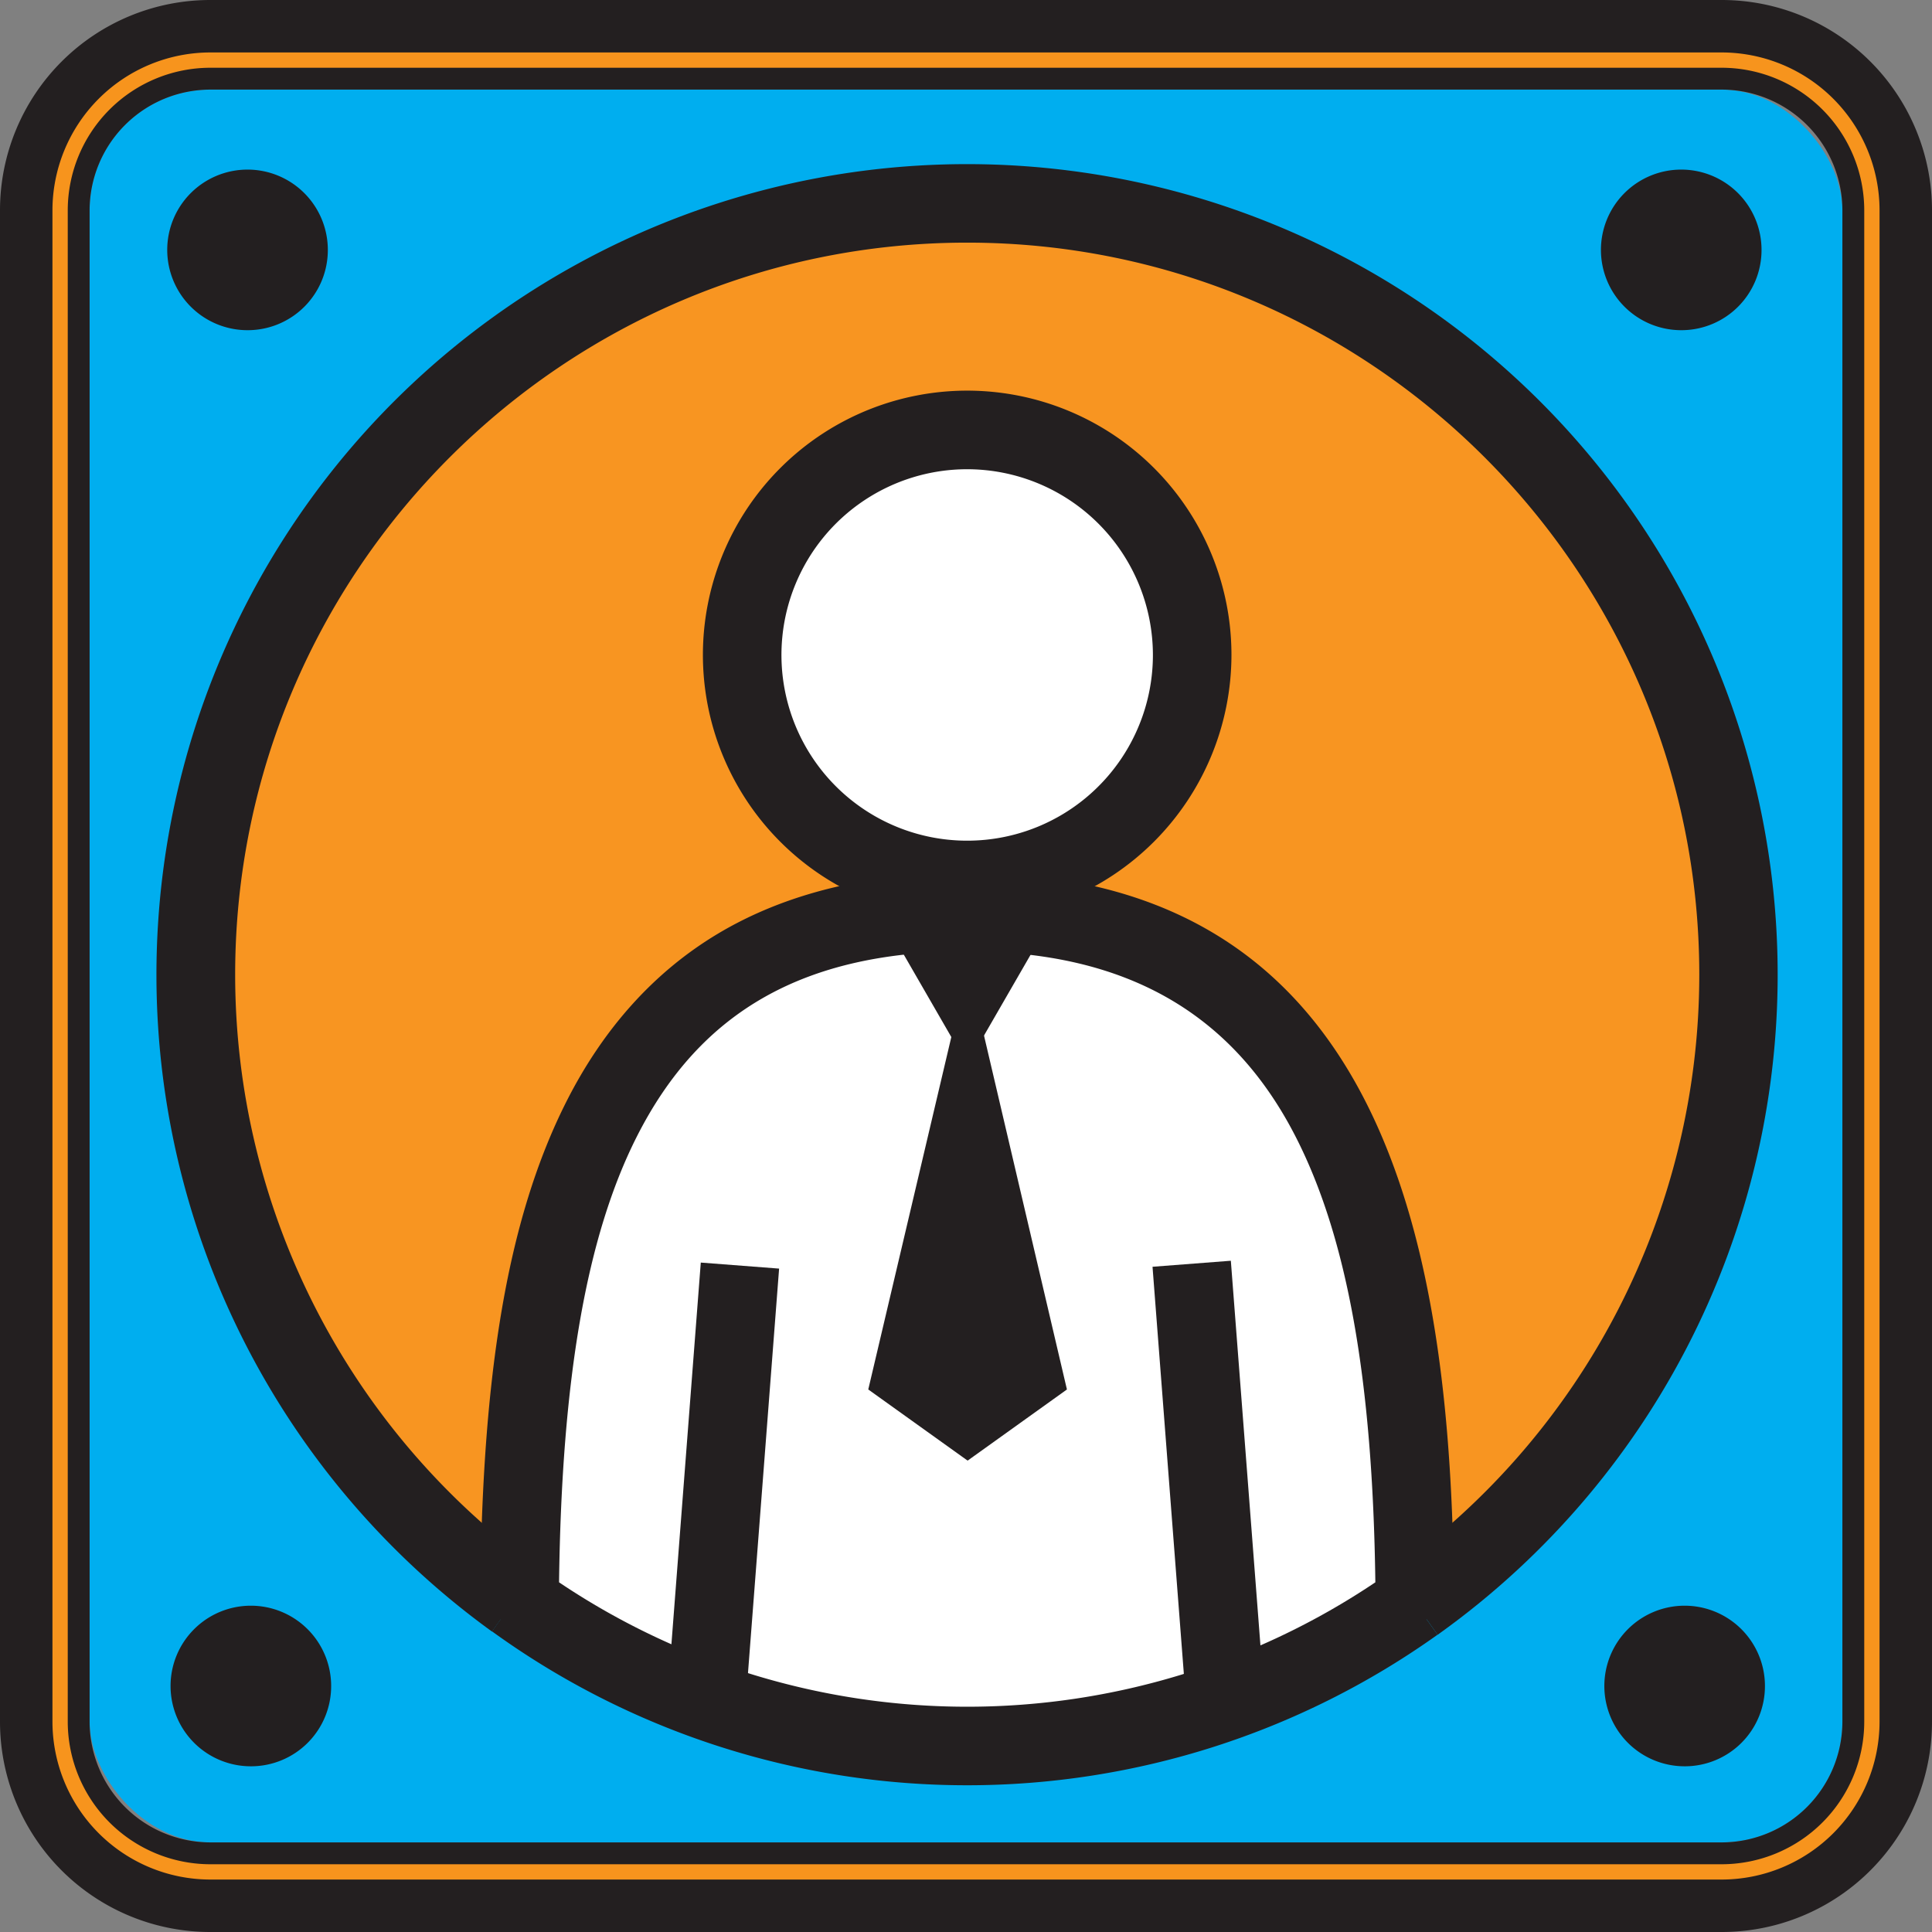
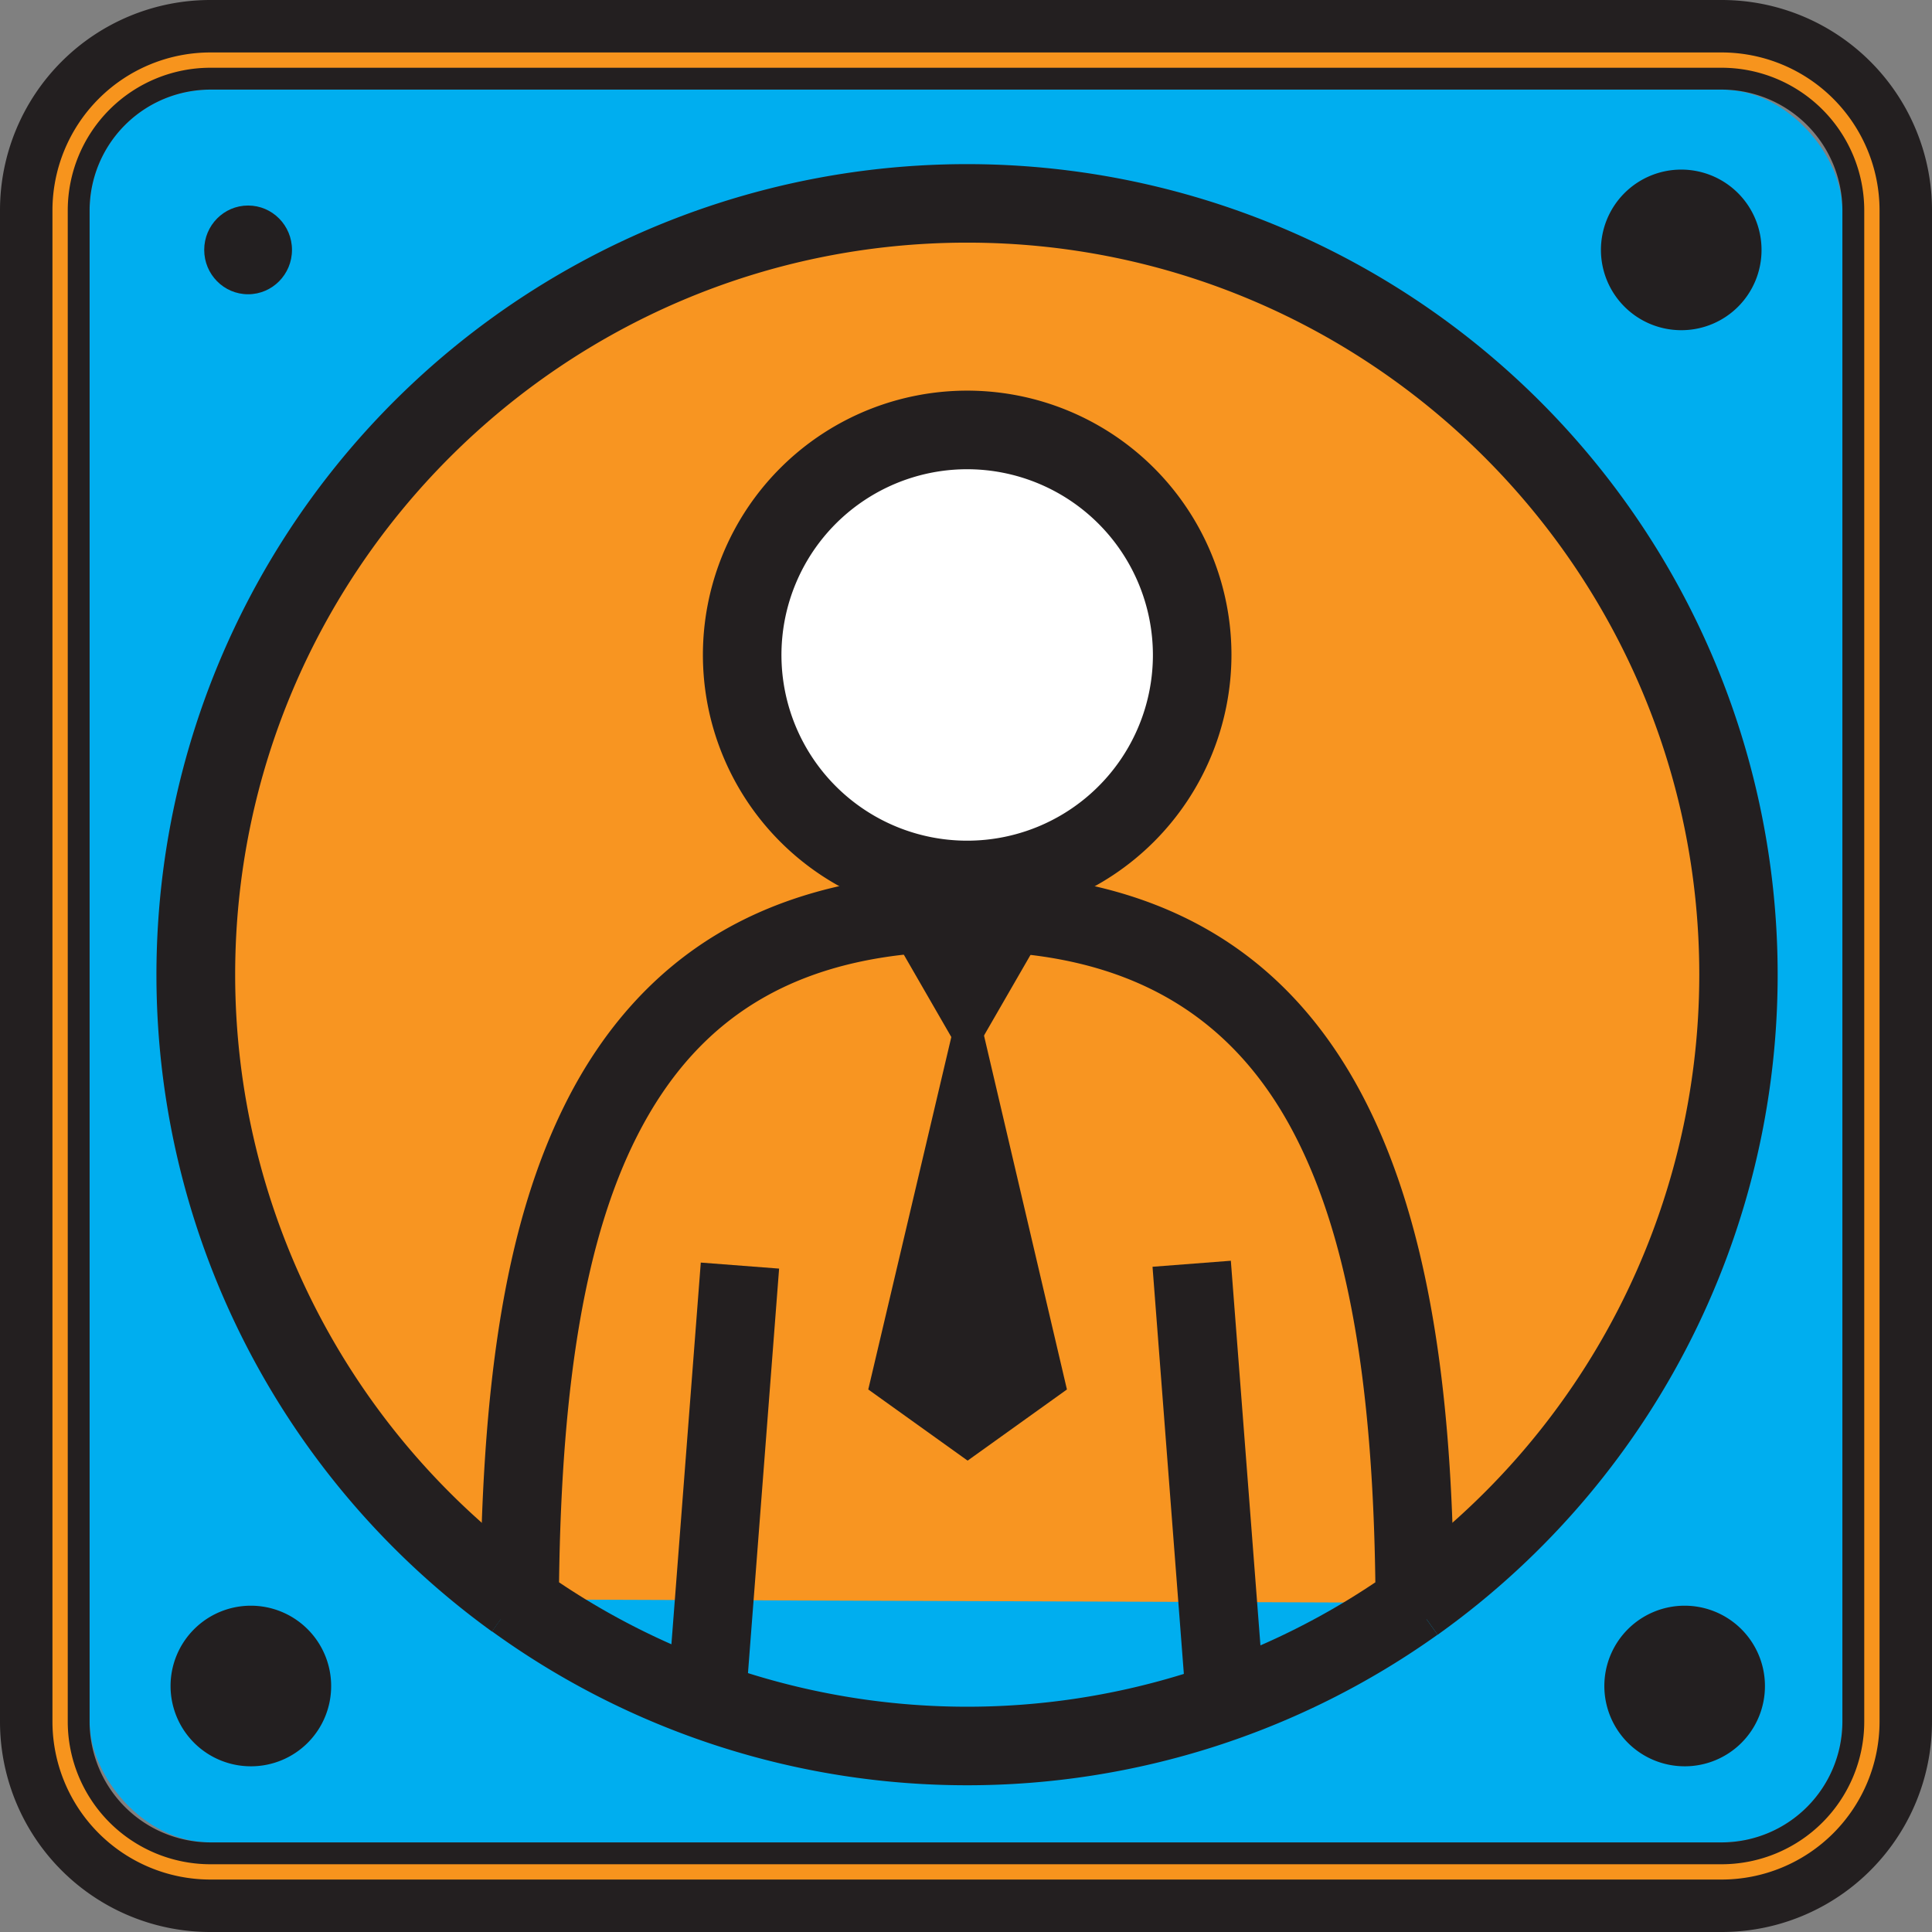
<svg xmlns="http://www.w3.org/2000/svg" viewBox="0 0 442 442">
  <rect x="0" y="0" width="442" height="442" fill="#808080" stroke="none" />
  <defs>
    <style>.cls-1{fill:#00aeef;}.cls-2{fill:#f89521;}.cls-3{fill:#231f20;}.cls-4{fill:#fff;}.cls-5{fill:#f7941d;}</style>
  </defs>
  <g id="Layer_2" data-name="Layer 2">
    <g id="Button">
      <g id="Works_Manager" data-name="Works Manager">
        <rect id="Background" class="cls-1" x="20.5" y="20.5" width="401" height="401" rx="27.61" />
        <path id="Circle" class="cls-2" d="M117.82,365.92a176.46,176.46,0,1,1,205.87.76" />
        <path class="cls-3" d="M328.9,374l-10.42-14.65A167.51,167.51,0,0,0,388.76,223c0-92.36-75.13-167.49-167.48-167.49S53.8,130.6,53.8,223a167.62,167.62,0,0,0,69.28,135.69l-10.53,14.57A185.45,185.45,0,1,1,328.9,374Z" />
        <g id="Puppet">
          <circle id="Head" class="cls-4" cx="221.28" cy="149.83" r="51.47" />
          <path class="cls-3" d="M221.28,210.29a60.46,60.46,0,1,1,60.45-60.46A60.53,60.53,0,0,1,221.28,210.29Zm0-102.94a42.49,42.49,0,1,0,42.48,42.48A42.53,42.53,0,0,0,221.28,107.35Z" />
-           <path id="Body" class="cls-4" d="M118.86,370.42c0-89.34,16-161.76,102.42-161.76,85.26,0,102.41,72.42,102.41,161.76v-3.74a176.52,176.52,0,0,1-205.87-.76" />
          <path class="cls-3" d="M221.28,408.43a185.19,185.19,0,0,1-108.73-35.22l2-2.79h-4.69c0-54.89,6.09-91.42,19.74-118.44,8.48-16.76,20.1-29.65,34.56-38.32,15.48-9.28,34.69-14,57.1-14,90.15,0,108.55,76.07,111.06,149.81l.34-.24v21.18h-6.32l2.55,3.57A185.26,185.26,0,0,1,221.28,408.43ZM127.9,362a167.4,167.4,0,0,0,186.75,0c-.61-46.34-6.44-78.86-18.2-101.88-14.59-28.58-39.18-42.48-75.17-42.48-36.95,0-61,13.49-75.62,42.45C134.19,282.8,128.5,315.32,127.9,362Z" />
          <g id="Hands">
            <rect class="cls-3" x="117.68" y="328.34" width="95.87" height="17.97" transform="translate(-183.43 476.58) rotate(-85.6)" />
            <rect class="cls-3" x="267.32" y="288.99" width="17.97" height="95.87" transform="translate(-25.03 22.18) rotate(-4.4)" />
          </g>
          <g id="Tie">
            <polygon class="cls-3" points="221.28 242.74 205.98 216.23 236.58 216.23 221.28 242.74" />
            <path class="cls-3" d="M221.28,243.56l-16-27.74h32Zm-14.6-26.92,14.6,25.28,14.59-25.28Z" />
            <polygon class="cls-3" points="199.1 317.71 221.37 333.65 243.63 317.71 221.43 222.95 199.1 317.71" />
            <path class="cls-3" d="M221.37,334.16l-22.73-16.28,22.79-96.71,22.66,96.71-.22.16Zm-21.8-16.63,21.8,15.62,21.8-15.62-21.75-92.79Z" />
          </g>
        </g>
        <g id="Dots">
          <ellipse class="cls-3" cx="56.76" cy="57.17" rx="10.04" ry="10.15" />
-           <path class="cls-3" d="M56.76,75.54A18.37,18.37,0,1,1,75,57.17,18.33,18.33,0,0,1,56.76,75.54Zm0-20.3a1.94,1.94,0,1,0,1.82,1.93A1.88,1.88,0,0,0,56.76,55.24Z" />
+           <path class="cls-3" d="M56.76,75.54Zm0-20.3a1.94,1.94,0,1,0,1.82,1.93A1.88,1.88,0,0,0,56.76,55.24Z" />
          <ellipse class="cls-3" cx="384.77" cy="57.17" rx="10.04" ry="10.15" />
          <path class="cls-3" d="M384.77,75.54A18.37,18.37,0,1,1,403,57.17,18.33,18.33,0,0,1,384.77,75.54Zm0-20.3a1.94,1.94,0,1,0,1.82,1.93A1.88,1.88,0,0,0,384.77,55.24Z" />
          <ellipse class="cls-3" cx="57.5" cy="385.72" rx="10.04" ry="10.15" />
          <path class="cls-3" d="M57.5,404.09a18.37,18.37,0,1,1,18.26-18.37A18.33,18.33,0,0,1,57.5,404.09Zm0-20.31a1.94,1.94,0,1,0,1.83,1.94A1.89,1.89,0,0,0,57.5,383.78Z" />
          <ellipse class="cls-3" cx="385.52" cy="385.72" rx="10.04" ry="10.15" />
          <path class="cls-3" d="M385.52,404.09a18.37,18.37,0,1,1,18.26-18.37A18.33,18.33,0,0,1,385.52,404.09Zm0-20.31a1.94,1.94,0,1,0,1.82,1.94A1.88,1.88,0,0,0,385.52,383.78Z" />
        </g>
      </g>
      <g id="Button_Border" data-name="Button Border">
        <path class="cls-3" d="M393.89,15A33.14,33.14,0,0,1,427,48.11V393.89A33.14,33.14,0,0,1,393.89,427H48.11A33.14,33.14,0,0,1,15,393.89V48.11A33.14,33.14,0,0,1,48.11,15H393.89m0-15H48.11A48.11,48.11,0,0,0,0,48.11V393.89A48.11,48.11,0,0,0,48.11,442H393.89A48.11,48.11,0,0,0,442,393.89V48.11A48.11,48.11,0,0,0,393.89,0Z" />
        <path class="cls-5" d="M393.89,430H48.11A36.15,36.15,0,0,1,12,393.89V48.11A36.15,36.15,0,0,1,48.11,12H393.89A36.15,36.15,0,0,1,430,48.11V393.89A36.15,36.15,0,0,1,393.89,430ZM48.11,18A30.15,30.15,0,0,0,18,48.11V393.89A30.15,30.15,0,0,0,48.11,424H393.89A30.15,30.15,0,0,0,424,393.89V48.11A30.15,30.15,0,0,0,393.89,18Z" />
        <path class="cls-3" d="M393.89,426.5H48.11A32.65,32.65,0,0,1,15.5,393.89V48.11A32.65,32.65,0,0,1,48.11,15.5H393.89A32.65,32.65,0,0,1,426.5,48.11V393.89A32.65,32.65,0,0,1,393.89,426.5ZM48.11,20.5A27.65,27.65,0,0,0,20.5,48.11V393.89A27.65,27.65,0,0,0,48.11,421.5H393.89a27.65,27.65,0,0,0,27.61-27.61V48.11A27.65,27.65,0,0,0,393.89,20.5Z" />
      </g>
    </g>
  </g>
</svg>